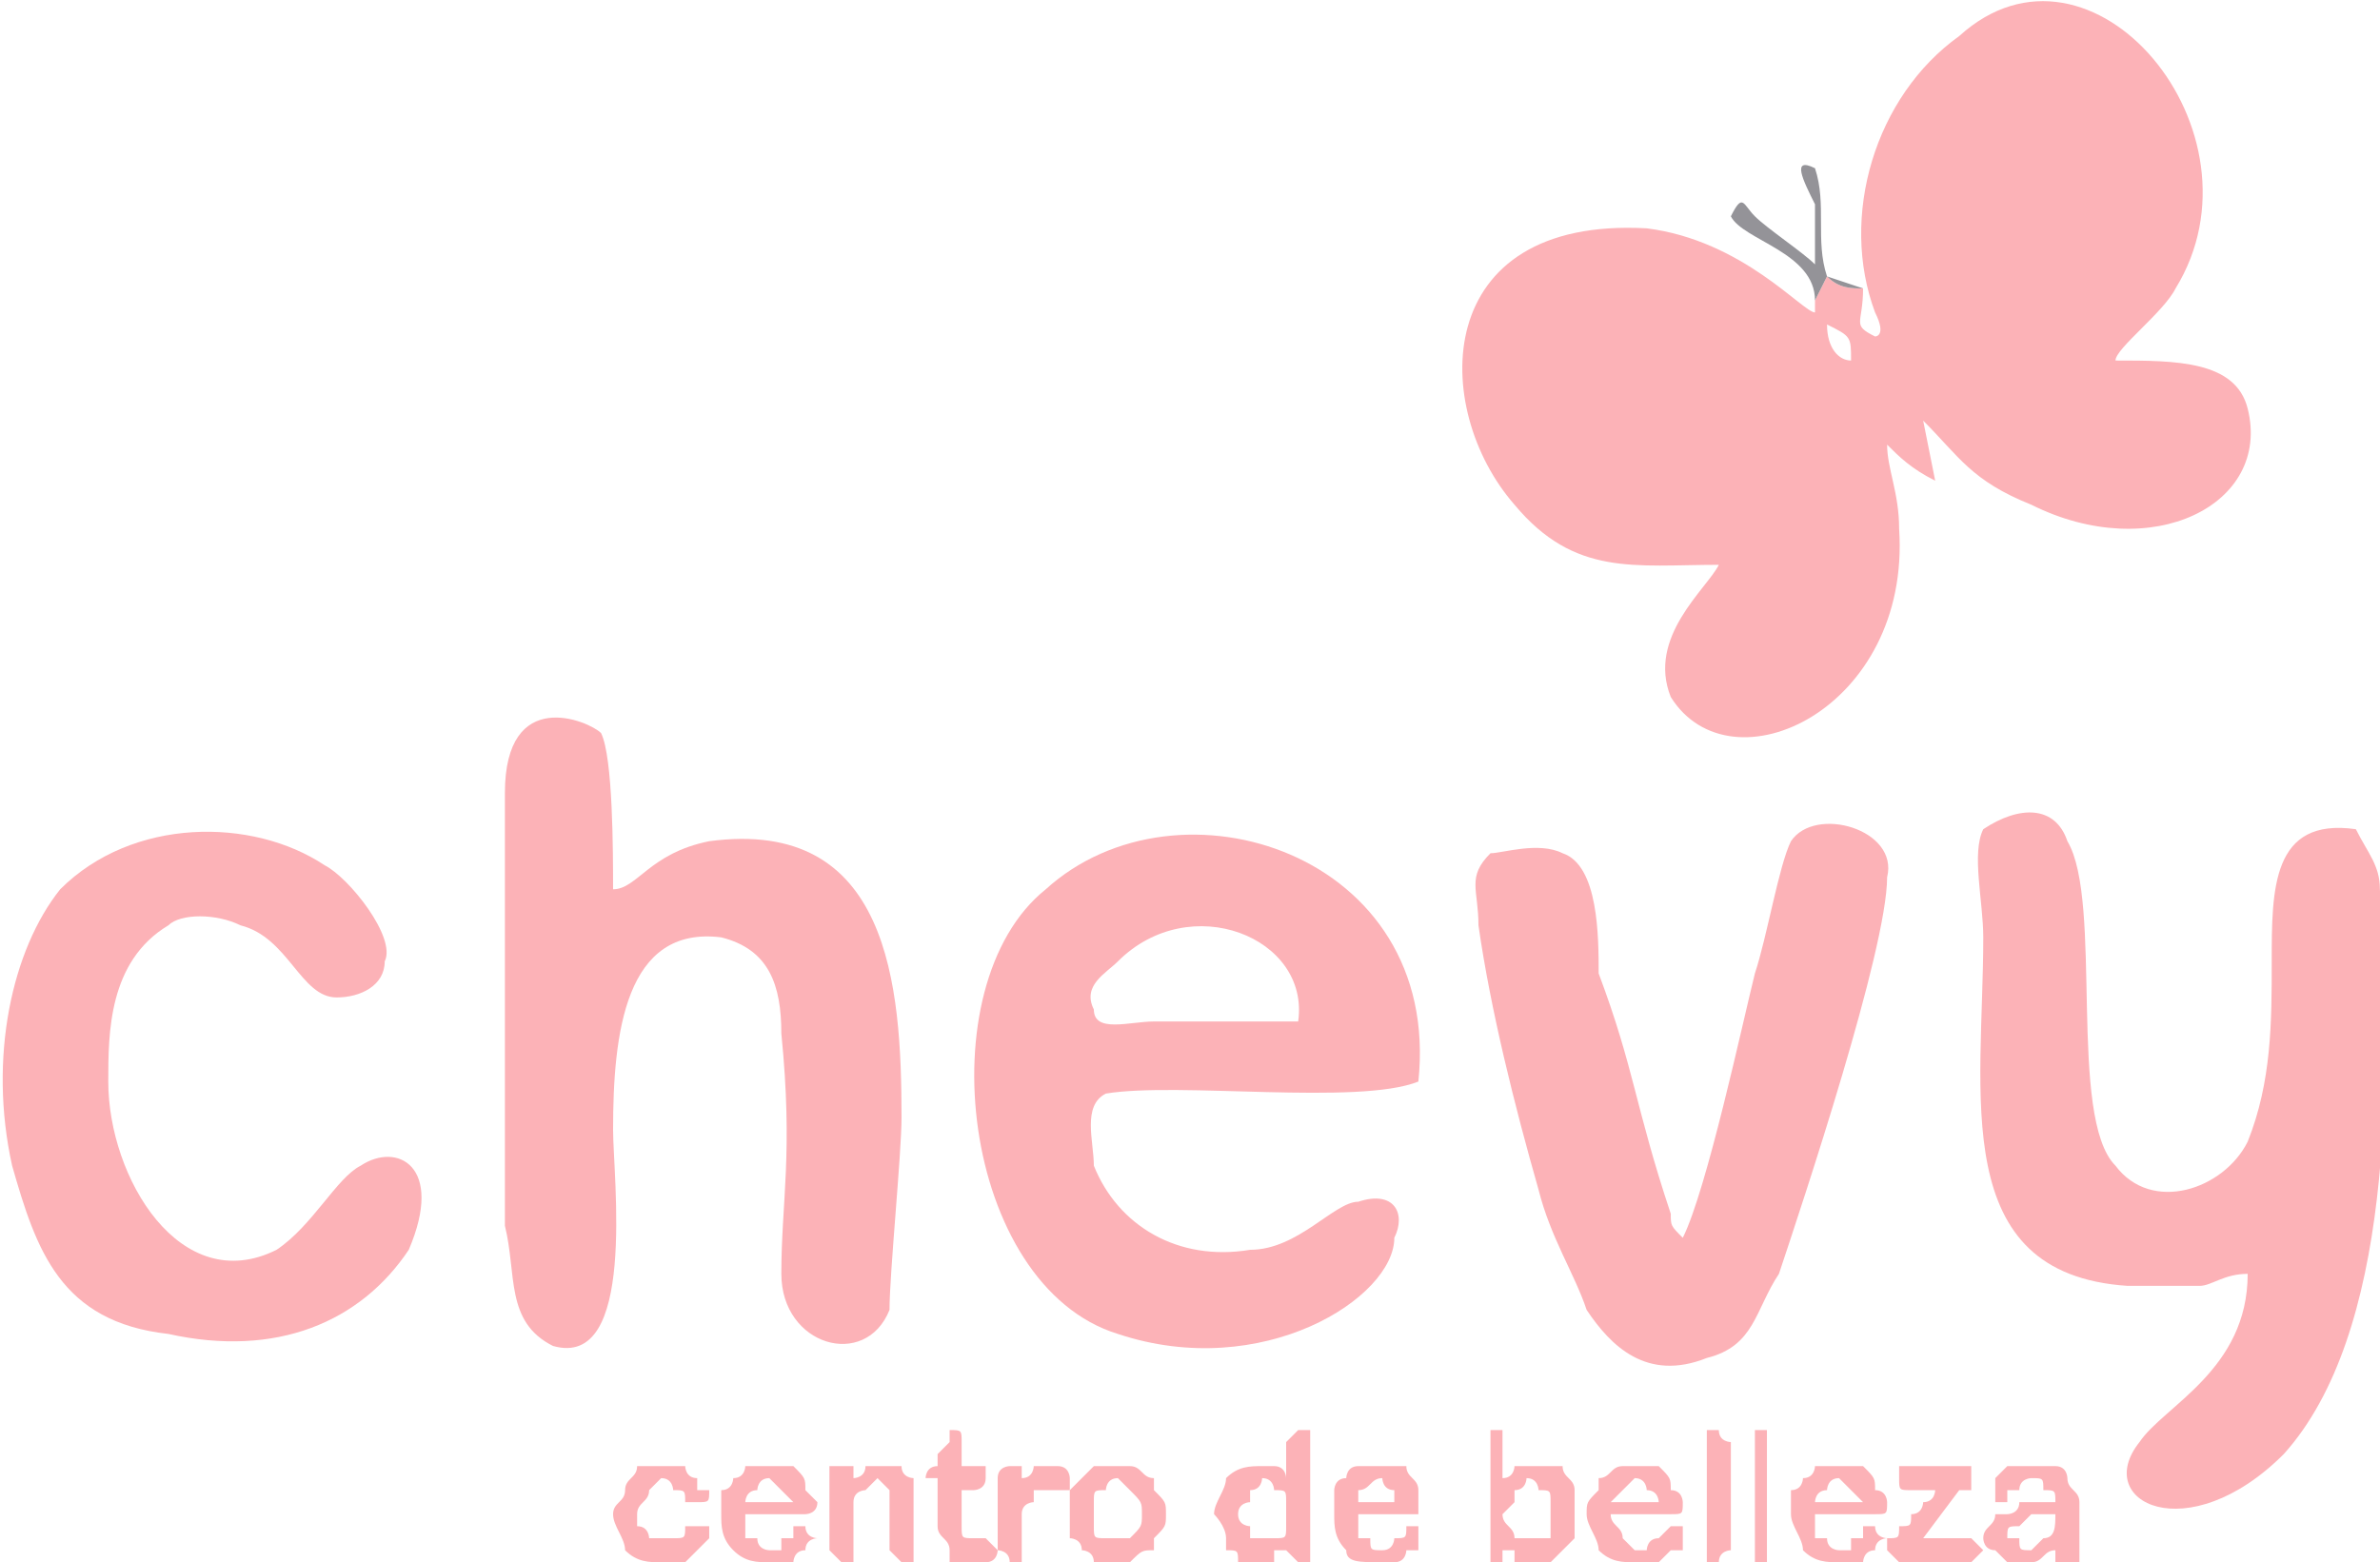
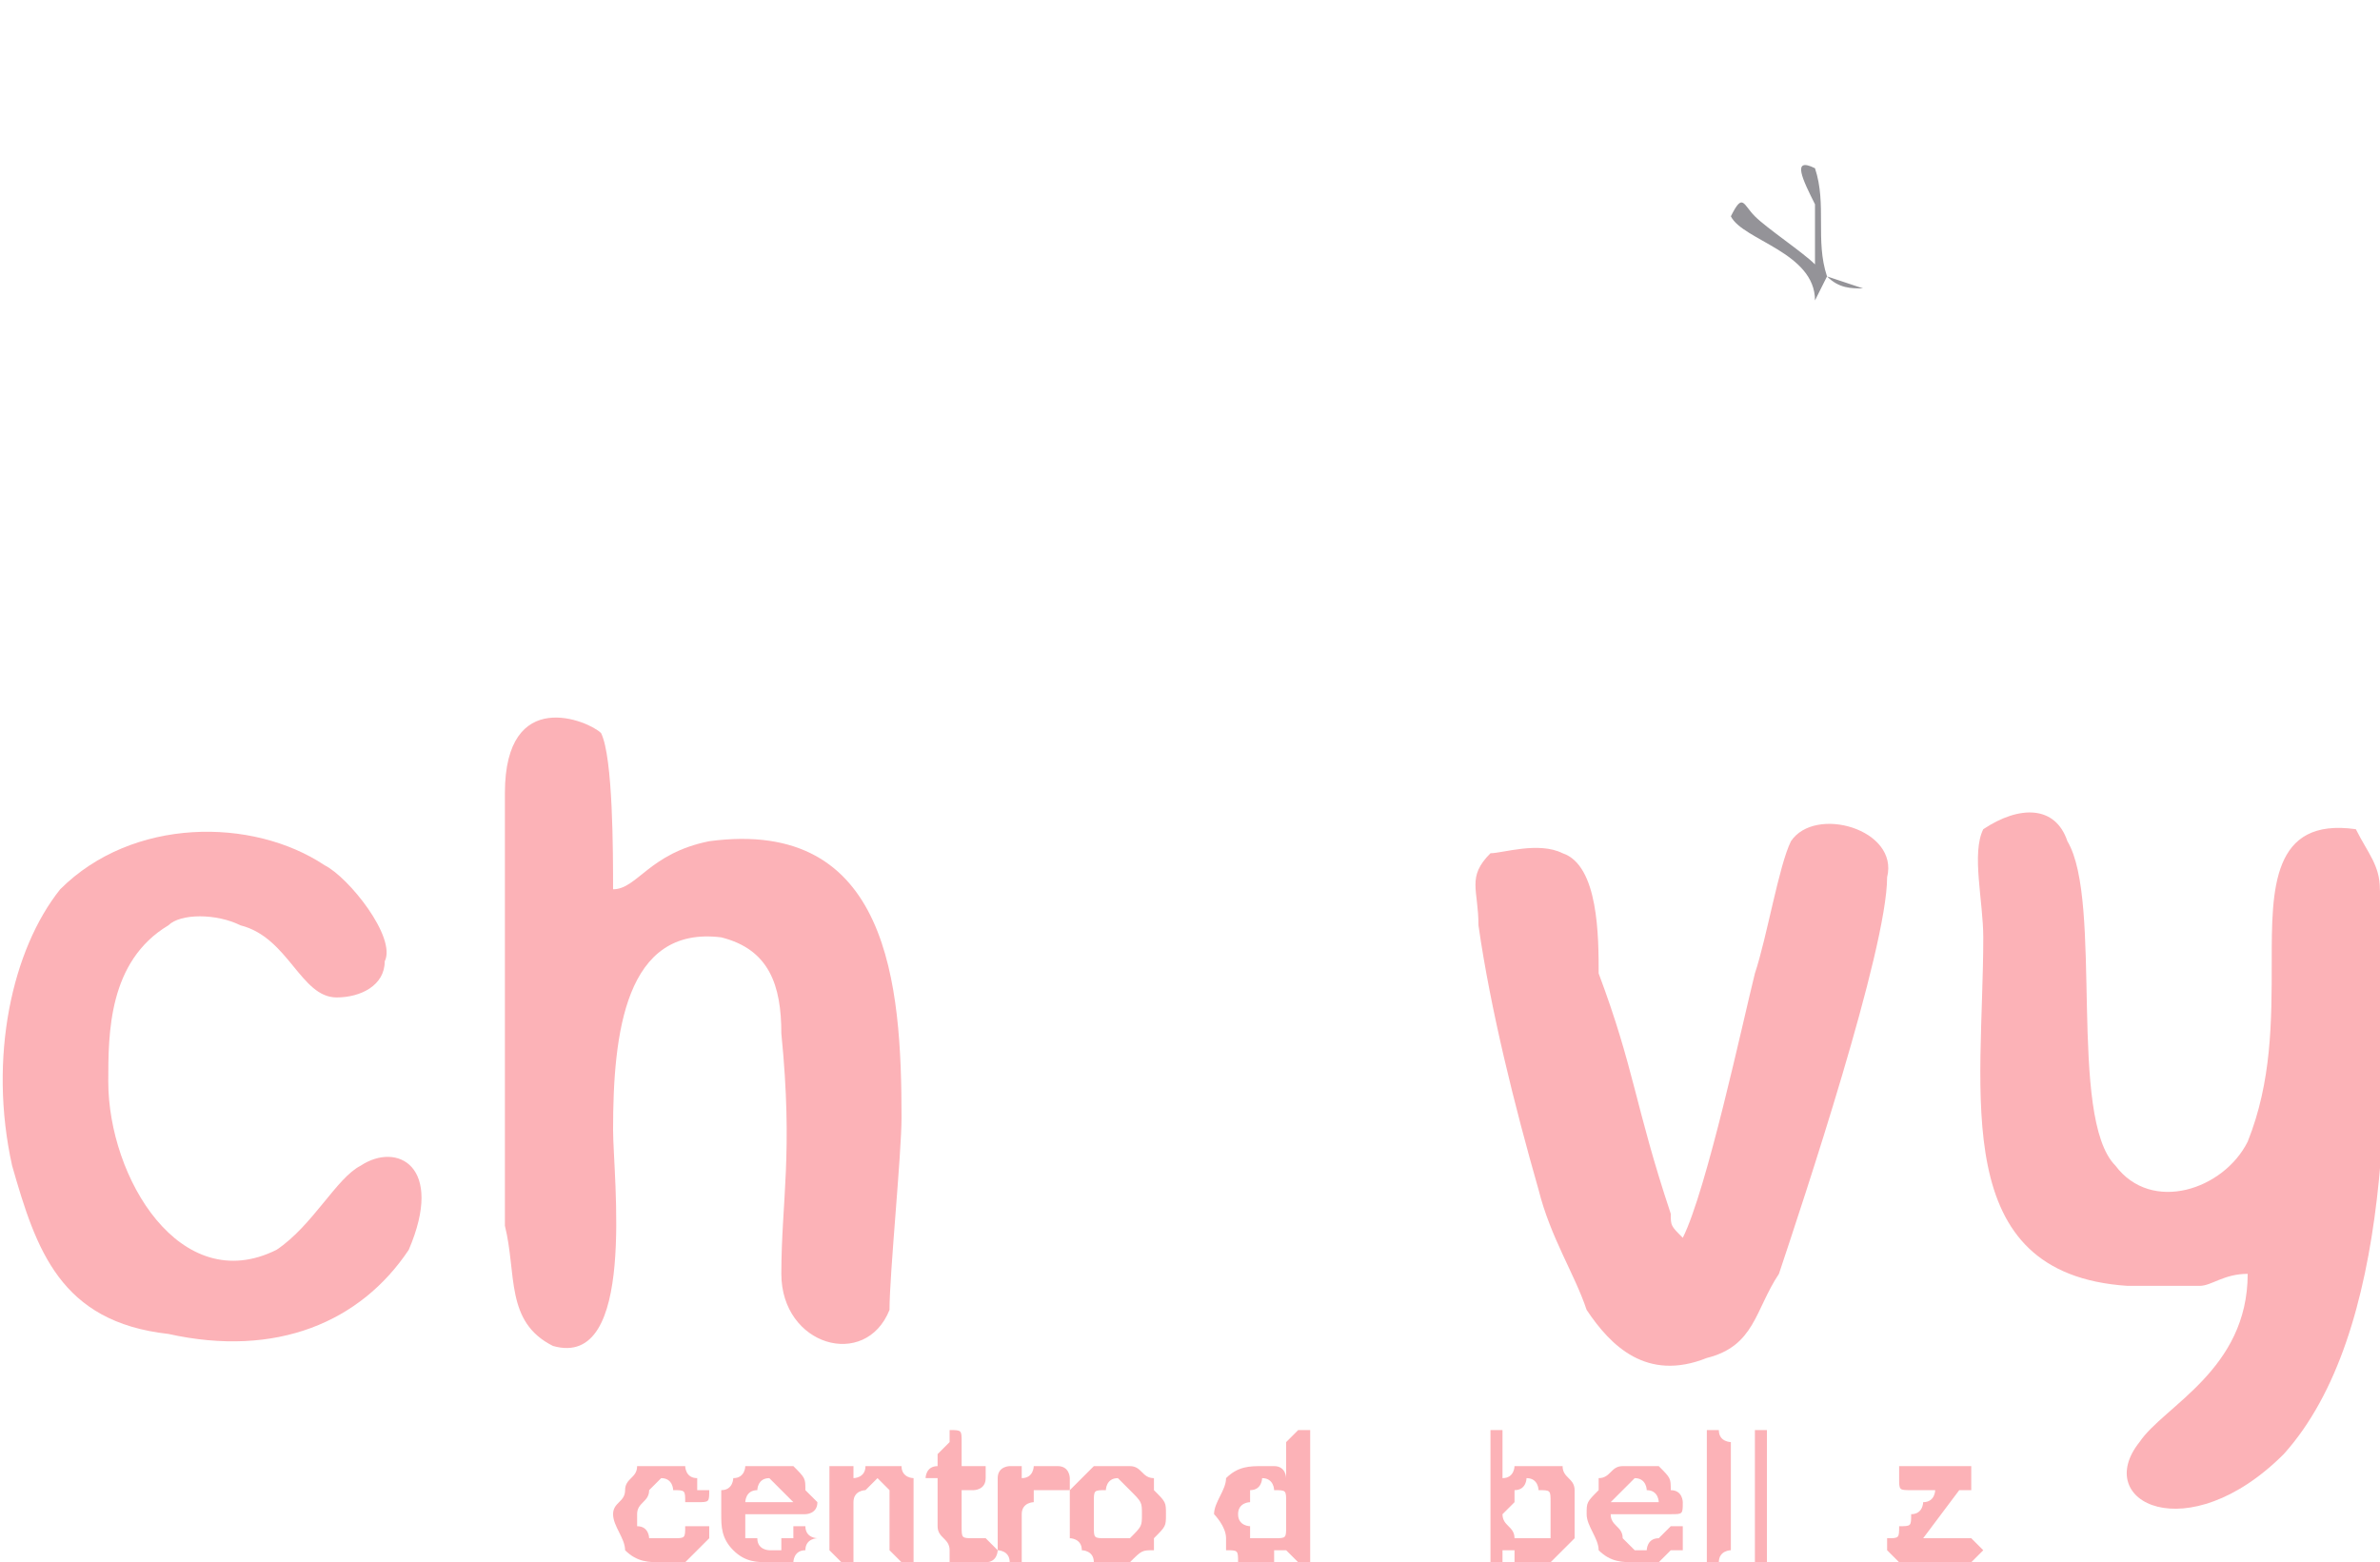
<svg xmlns="http://www.w3.org/2000/svg" xml:space="preserve" width="361px" height="237px" version="1.1" style="shape-rendering:geometricPrecision; text-rendering:geometricPrecision; image-rendering:optimizeQuality; fill-rule:evenodd; clip-rule:evenodd" viewBox="0 0 198 130">
  <defs>
    <style type="text/css">
   
    .fil1 {fill:#949398}
    .fil0 {fill:#FCB2B7}
    .fil2 {fill:#FCB2B7;fill-rule:nonzero}
   
  </style>
  </defs>
  <g id="Capa_x0020_1">
-     <path class="fil0" d="M154 30c-1,0 -2,-1 -2,-3 2,1 2,1 2,3zm2 -4c1,2 0,2 0,2 0,0 0,0 0,0 -2,-1 -1,-1 -1,-4 -1,0 -2,0 -3,-1l-1 2 0 1c-1,0 -6,-6 -14,-7 -18,-1 -18,15 -11,23 5,6 10,5 17,5 -1,2 -6,6 -4,11 5,8 20,1 19,-14 0,-3 -1,-5 -1,-7 1,1 2,2 4,3l-1 -5c3,3 4,5 9,7 10,5 20,0 18,-8 -1,-4 -6,-4 -11,-4 0,-1 4,-4 5,-6 8,-13 -7,-31 -18,-21 -7,5 -10,15 -7,23z" />
    <path class="fil0" d="M187 106c0,8 -7,11 -9,14 -4,5 4,9 12,1 9,-10 9,-31 8,-47 0,-2 -1,-3 -2,-5 -7,-1 -7,5 -7,11 0,5 0,10 -2,15 -2,4 -8,6 -11,2 -4,-4 -1,-22 -4,-27 -1,-3 -4,-3 -7,-1 -1,2 0,6 0,9 0,13 -3,28 12,29 2,0 4,0 6,0 1,0 2,-1 4,-1l0 0z" />
    <path class="fil0" d="M42 66c0,3 0,8 0,11l0 25c1,4 0,8 4,10 7,2 5,-14 5,-18 0,-8 1,-17 9,-16 4,1 5,4 5,8 1,10 0,14 0,20 0,6 7,8 9,3 0,-3 1,-13 1,-16 0,-11 -1,-25 -16,-23 -5,1 -6,4 -8,4 0,-3 0,-11 -1,-13 -1,-1 -8,-4 -8,5l0 0z" />
-     <path class="fil0" d="M108 85c-4,0 -9,0 -12,0 -2,0 -5,1 -5,-1 -1,-2 1,-3 2,-4 6,-6 16,-2 15,5l0 0zm10 5c2,-19 -20,-26 -31,-16 -10,8 -7,33 6,37 12,4 23,-3 23,-8 1,-2 0,-4 -3,-3 -2,0 -5,4 -9,4 -6,1 -11,-2 -13,-7 0,-2 -1,-5 1,-6 6,-1 21,1 26,-1l0 0z" />
    <path class="fil0" d="M140 103c-1,-1 -1,-1 -1,-2 -3,-9 -3,-12 -6,-20 0,-3 0,-9 -3,-10 -2,-1 -5,0 -6,0 -2,2 -1,3 -1,6 1,7 3,15 5,22 1,4 3,7 4,10 2,3 5,6 10,4 4,-1 4,-4 6,-7 2,-6 9,-27 9,-33 1,-4 -6,-6 -8,-3 -1,2 -2,8 -3,11 -1,4 -4,18 -6,22l0 0z" />
    <path class="fil0" d="M9 90c0,-4 0,-10 5,-13 1,-1 4,-1 6,0 4,1 5,6 8,6 2,0 4,-1 4,-3 1,-2 -3,-7 -5,-8 -6,-4 -16,-4 -22,2 -4,5 -6,14 -4,23 2,7 4,13 13,14 9,2 16,-1 20,-7 3,-7 -1,-9 -4,-7 -2,1 -4,5 -7,7 -8,4 -14,-6 -14,-14l0 0z" />
    <path class="fil1" d="M151 25l1 -2c1,1 2,1 3,1 0,1 0,0 0,0l-3 -1c-1,-3 0,-6 -1,-9 -2,-1 -1,1 0,3 0,2 0,4 0,5 -1,-1 -4,-3 -5,-4 -1,-1 -1,-2 -2,0 1,2 7,3 7,7l0 0z" />
    <path class="fil2" d="M59 128c0,0 0,0 0,0 -1,1 -1,1 -1,1 0,0 -1,1 -1,1 -1,0 -1,0 -2,0 -1,0 -2,0 -3,-1 0,-1 -1,-2 -1,-3 0,-1 1,-1 1,-2 0,-1 1,-1 1,-2 1,0 1,0 2,0 1,0 1,0 2,0 0,0 0,1 1,1 0,0 0,0 0,1 1,0 1,0 1,0 0,1 0,1 -1,1 0,0 0,0 0,0 0,0 -1,0 -1,0 0,0 0,0 0,0 0,-1 0,-1 -1,-1 0,0 0,-1 -1,-1 0,0 -1,1 -1,1 0,1 -1,1 -1,2 0,0 0,1 0,1 1,0 1,1 1,1 0,0 0,0 1,0 0,0 0,0 0,0 1,0 1,0 1,0 1,0 1,0 1,-1 0,0 0,0 0,0 1,0 1,0 1,0 0,0 0,0 1,0 0,0 0,0 0,1l0 0z" />
    <path id="_1" class="fil2" d="M66 126l-4 0c0,1 0,1 0,2 1,0 1,0 1,0 0,1 1,1 1,1 0,0 1,0 1,0 0,0 0,-1 0,-1 0,0 1,0 1,0 0,0 0,0 0,-1 0,0 1,0 1,0 0,0 0,0 0,0 0,1 1,1 1,1 0,0 -1,0 -1,1 0,0 0,0 0,0 -1,0 -1,1 -1,1 -1,0 -1,0 -2,0 -1,0 -2,0 -3,-1 -1,-1 -1,-2 -1,-3 0,-1 0,-1 0,-2 1,0 1,-1 1,-1 1,0 1,-1 1,-1 1,0 1,0 2,0 1,0 1,0 2,0 1,1 1,1 1,2 0,0 1,1 1,1 0,1 -1,1 -1,1 0,0 0,0 -1,0l0 0zm-4 -1l4 0c0,0 -1,-1 -1,-1 0,0 -1,-1 -1,-1 -1,0 -1,1 -1,1 -1,0 -1,1 -1,1z" />
    <path id="_2" class="fil2" d="M71 123l0 0c0,0 1,0 1,-1 1,0 1,0 2,0 0,0 1,0 1,0 0,1 1,1 1,1 0,1 0,1 0,1 0,0 0,1 0,1l0 4c0,0 0,0 0,1 0,0 0,0 -1,0 0,0 0,0 0,0 -1,-1 -1,-1 -1,-1l0 -3c0,-1 0,-2 0,-2 0,0 -1,-1 -1,-1 0,0 -1,1 -1,1 0,0 -1,0 -1,1 0,0 0,1 0,1l0 3c0,0 0,0 0,1 0,0 0,0 -1,0 0,0 0,0 0,0 -1,-1 -1,-1 -1,-1l0 -6c0,0 0,-1 0,-1 1,0 1,0 1,0 0,0 0,0 1,0 0,0 0,0 0,0 0,1 0,1 0,1l0 0z" />
    <path id="_3" class="fil2" d="M78 122l0 0 0 -1c0,0 1,-1 1,-1 0,0 0,0 0,0 0,0 0,0 0,-1 0,0 0,0 0,0 1,0 1,0 1,1 0,0 0,0 0,0 0,0 0,1 0,1l0 1 1 0c0,0 1,0 1,0 0,0 0,1 0,1 0,0 0,0 0,0 0,1 -1,1 -1,1l-1 0 0 3c0,1 0,1 1,1 0,0 0,0 0,0 0,0 0,0 0,0 0,0 0,0 1,0 0,0 0,0 0,0 0,0 0,0 1,1 0,0 0,0 0,0 0,0 0,1 -1,1 0,0 -1,0 -1,0 -1,0 -1,0 -2,0 0,-1 0,-1 0,-1 0,-1 -1,-1 -1,-2l0 -3 0 0c0,0 0,0 0,-1 -1,0 -1,0 -1,0 0,0 0,-1 1,-1 0,0 0,0 0,0l0 0z" />
    <path id="_4" class="fil2" d="M85 127l0 2c0,0 0,0 0,1 0,0 0,0 -1,0 0,0 0,0 0,0 0,-1 -1,-1 -1,-1l0 -6c0,-1 1,-1 1,-1 1,0 1,0 1,0 0,0 0,1 0,1 1,0 1,-1 1,-1 0,0 1,0 1,0 0,0 1,0 1,0 1,0 1,1 1,1 0,0 0,1 0,1 -1,0 -1,0 -1,0 0,0 0,0 -1,0 0,0 0,0 0,0 -1,0 -1,0 -1,0 0,0 0,0 0,1 0,0 -1,0 -1,1 0,0 0,1 0,1l0 0z" />
    <path id="_5" class="fil2" d="M97 126c0,1 0,1 -1,2 0,0 0,1 0,1 -1,0 -1,0 -2,1 0,0 -1,0 -1,0 -1,0 -1,0 -2,0 0,-1 -1,-1 -1,-1 0,-1 -1,-1 -1,-1 0,-1 0,-1 0,-2 0,-1 0,-1 0,-2 0,0 1,-1 1,-1 0,0 1,-1 1,-1 1,0 1,0 2,0 0,0 1,0 1,0 1,0 1,1 2,1 0,0 0,1 0,1 1,1 1,1 1,2zm-2 0c0,-1 0,-1 -1,-2 0,0 -1,-1 -1,-1 -1,0 -1,1 -1,1 -1,0 -1,0 -1,1 0,0 0,0 0,1 0,1 0,1 0,1 0,1 0,1 1,1 0,0 0,0 1,0 0,0 1,0 1,0 1,-1 1,-1 1,-2z" />
    <path id="_6" class="fil2" d="M107 129l0 0c0,0 0,0 -1,0 0,1 0,1 0,1 -1,0 -1,0 -1,0 -1,0 -1,0 -2,0 0,-1 0,-1 -1,-1 0,-1 0,-1 0,-1 0,-1 -1,-2 -1,-2 0,-1 1,-2 1,-3 1,-1 2,-1 3,-1 0,0 1,0 1,0 1,0 1,1 1,1l0 -3c0,0 0,0 1,-1 0,0 0,0 0,0 1,0 1,0 1,0 0,1 0,1 0,1l0 9c0,0 0,0 0,1 0,0 -1,0 -1,0 0,0 0,0 0,0 -1,-1 -1,-1 -1,-1l0 0zm-4 -3c0,1 1,1 1,1 0,1 0,1 0,1 1,0 1,0 1,0 1,0 1,0 1,0 1,0 1,0 1,-1 0,0 0,0 0,-1 0,-1 0,-1 0,-1 0,-1 0,-1 -1,-1 0,0 0,-1 -1,-1 0,0 0,1 -1,1 0,0 0,0 0,1 0,0 -1,0 -1,1l0 0z" />
-     <path id="_7" class="fil2" d="M117 126l-4 0c0,1 0,1 0,2 0,0 0,0 1,0 0,1 0,1 1,1 0,0 0,0 0,0 1,0 1,-1 1,-1 0,0 0,0 0,0 1,0 1,0 1,-1 0,0 0,0 0,0 1,0 1,0 1,0 0,1 0,1 0,1 0,0 0,0 0,1 0,0 0,0 -1,0 0,0 0,1 -1,1 0,0 -1,0 -1,0 -2,0 -3,0 -3,-1 -1,-1 -1,-2 -1,-3 0,-1 0,-1 0,-2 0,0 0,-1 1,-1 0,0 0,-1 1,-1 0,0 1,0 2,0 0,0 1,0 2,0 0,1 1,1 1,2 0,0 0,1 0,1 0,1 0,1 0,1 0,0 -1,0 -1,0l0 0zm-4 -1l3 0c0,0 0,-1 0,-1 -1,0 -1,-1 -1,-1 -1,0 -1,1 -2,1 0,0 0,1 0,1z" />
    <path id="_8" class="fil2" d="M125 120l0 3c1,0 1,-1 1,-1 1,0 1,0 2,0 1,0 1,0 2,0 0,1 1,1 1,2 0,0 0,1 0,2 0,1 0,1 0,2 0,0 0,0 -1,1 0,0 0,0 -1,1 0,0 -1,0 -1,0 0,0 -1,0 -1,0 0,0 0,0 -1,0 0,-1 0,-1 0,-1 0,0 0,0 -1,0l0 0c0,0 0,0 0,1 0,0 0,0 -1,0 0,0 0,0 0,0 0,-1 0,-1 0,-1l0 -9c0,0 0,0 0,-1 0,0 0,0 0,0 1,0 1,0 1,0 0,1 0,1 0,1zm0 6c0,1 1,1 1,2 0,0 1,0 1,0 1,0 1,0 2,0 0,-1 0,-1 0,-2 0,-1 0,-1 0,-1 0,-1 0,-1 -1,-1 0,0 0,-1 -1,-1 0,0 0,1 -1,1 0,0 0,0 0,1 0,0 -1,1 -1,1z" />
    <path id="_9" class="fil2" d="M138 126l-4 0c0,1 1,1 1,2 0,0 0,0 0,0 1,1 1,1 1,1 1,0 1,0 1,0 0,0 0,-1 1,-1 0,0 0,0 0,0 0,0 0,0 1,-1 0,0 0,0 0,0 0,0 0,0 1,0 0,1 0,1 0,1 0,0 0,0 0,1 -1,0 -1,0 -1,0 0,0 -1,1 -1,1 -1,0 -1,0 -2,0 -1,0 -2,0 -3,-1 0,-1 -1,-2 -1,-3 0,-1 0,-1 1,-2 0,0 0,-1 0,-1 1,0 1,-1 2,-1 0,0 1,0 1,0 1,0 2,0 2,0 1,1 1,1 1,2 1,0 1,1 1,1 0,1 0,1 -1,1 0,0 0,0 -1,0l0 0zm-4 -1l4 0c0,0 0,-1 -1,-1 0,0 0,-1 -1,-1 0,0 -1,1 -1,1 0,0 -1,1 -1,1z" />
    <path id="_10" class="fil2" d="M142 129l0 -9c0,0 0,0 0,-1 0,0 0,0 1,0 0,0 0,0 0,0 0,1 1,1 1,1l0 9c0,0 -1,0 -1,1 0,0 0,0 0,0 -1,0 -1,0 -1,0 0,-1 0,-1 0,-1z" />
    <path id="_11" class="fil2" d="M146 129l0 -9c0,0 0,0 0,-1 0,0 0,0 0,0 1,0 1,0 1,0 0,1 0,1 0,1l0 9c0,0 0,0 0,1 0,0 0,0 -1,0 0,0 0,0 0,0 0,-1 0,-1 0,-1z" />
-     <path id="_12" class="fil2" d="M155 126l-4 0c0,1 0,1 0,2 1,0 1,0 1,0 0,1 1,1 1,1 0,0 1,0 1,0 0,0 0,-1 0,-1 0,0 1,0 1,0 0,0 0,0 0,-1 1,0 1,0 1,0 0,0 0,0 0,0 0,1 1,1 1,1 0,0 -1,0 -1,1 0,0 0,0 0,0 -1,0 -1,1 -1,1 -1,0 -1,0 -2,0 -1,0 -2,0 -3,-1 0,-1 -1,-2 -1,-3 0,-1 0,-1 0,-2 1,0 1,-1 1,-1 1,0 1,-1 1,-1 1,0 1,0 2,0 1,0 1,0 2,0 1,1 1,1 1,2 1,0 1,1 1,1 0,1 0,1 -1,1 0,0 0,0 -1,0l0 0zm-4 -1l4 0c0,0 -1,-1 -1,-1 0,0 -1,-1 -1,-1 -1,0 -1,1 -1,1 -1,0 -1,1 -1,1z" />
    <path id="_13" class="fil2" d="M163 124l-3 4 4 0c0,0 0,0 0,0 1,1 1,1 1,1 0,0 0,0 -1,1 0,0 0,0 0,0l-6 0c0,0 0,0 0,0 -1,-1 -1,-1 -1,-1 0,0 0,0 0,-1 1,0 1,0 1,-1 1,0 1,0 1,-1 1,0 1,-1 1,-1 1,0 1,-1 1,-1 0,0 1,0 1,0l-3 0c-1,0 -1,0 -1,-1 0,0 0,0 0,0 0,0 0,-1 0,-1 0,0 0,0 0,0l5 0c0,0 1,0 1,0 0,0 0,1 0,1 0,0 0,0 0,0 0,0 0,1 0,1 0,0 0,0 0,0 0,0 0,0 -1,0l0 0z" />
-     <path id="_14" class="fil2" d="M171 129c-1,0 -1,1 -2,1 0,0 -1,0 -1,0 -1,0 -1,0 -1,0 -1,-1 -1,-1 -1,-1 -1,0 -1,-1 -1,-1 0,-1 1,-1 1,-2 0,0 1,0 1,0 0,0 1,0 1,-1 1,0 1,0 1,0 1,0 1,0 2,0 0,-1 0,-1 -1,-1 0,-1 0,-1 -1,-1 0,0 -1,0 -1,1 0,0 0,0 -1,0 0,0 0,1 0,1 0,0 0,0 0,0 -1,0 -1,0 -1,0 0,0 0,-1 0,-1 0,0 0,-1 0,-1 0,0 1,-1 1,-1 1,0 1,0 2,0 1,0 2,0 2,0 1,0 1,1 1,1 0,1 1,1 1,2 0,0 0,1 0,1 0,1 0,1 0,1 0,1 0,1 0,1 0,1 0,1 0,1 0,0 0,1 0,1 -1,0 -1,0 -1,0 0,0 0,0 -1,0 0,-1 0,-1 0,-1l0 0zm0 -3c-1,0 -1,0 -2,0 0,0 -1,1 -1,1 0,0 0,0 0,0 -1,0 -1,0 -1,1 0,0 0,0 1,0 0,1 0,1 1,1 0,0 0,0 1,-1 0,0 0,0 0,0 1,0 1,-1 1,-2l0 0 0 0z" />
  </g>
</svg>